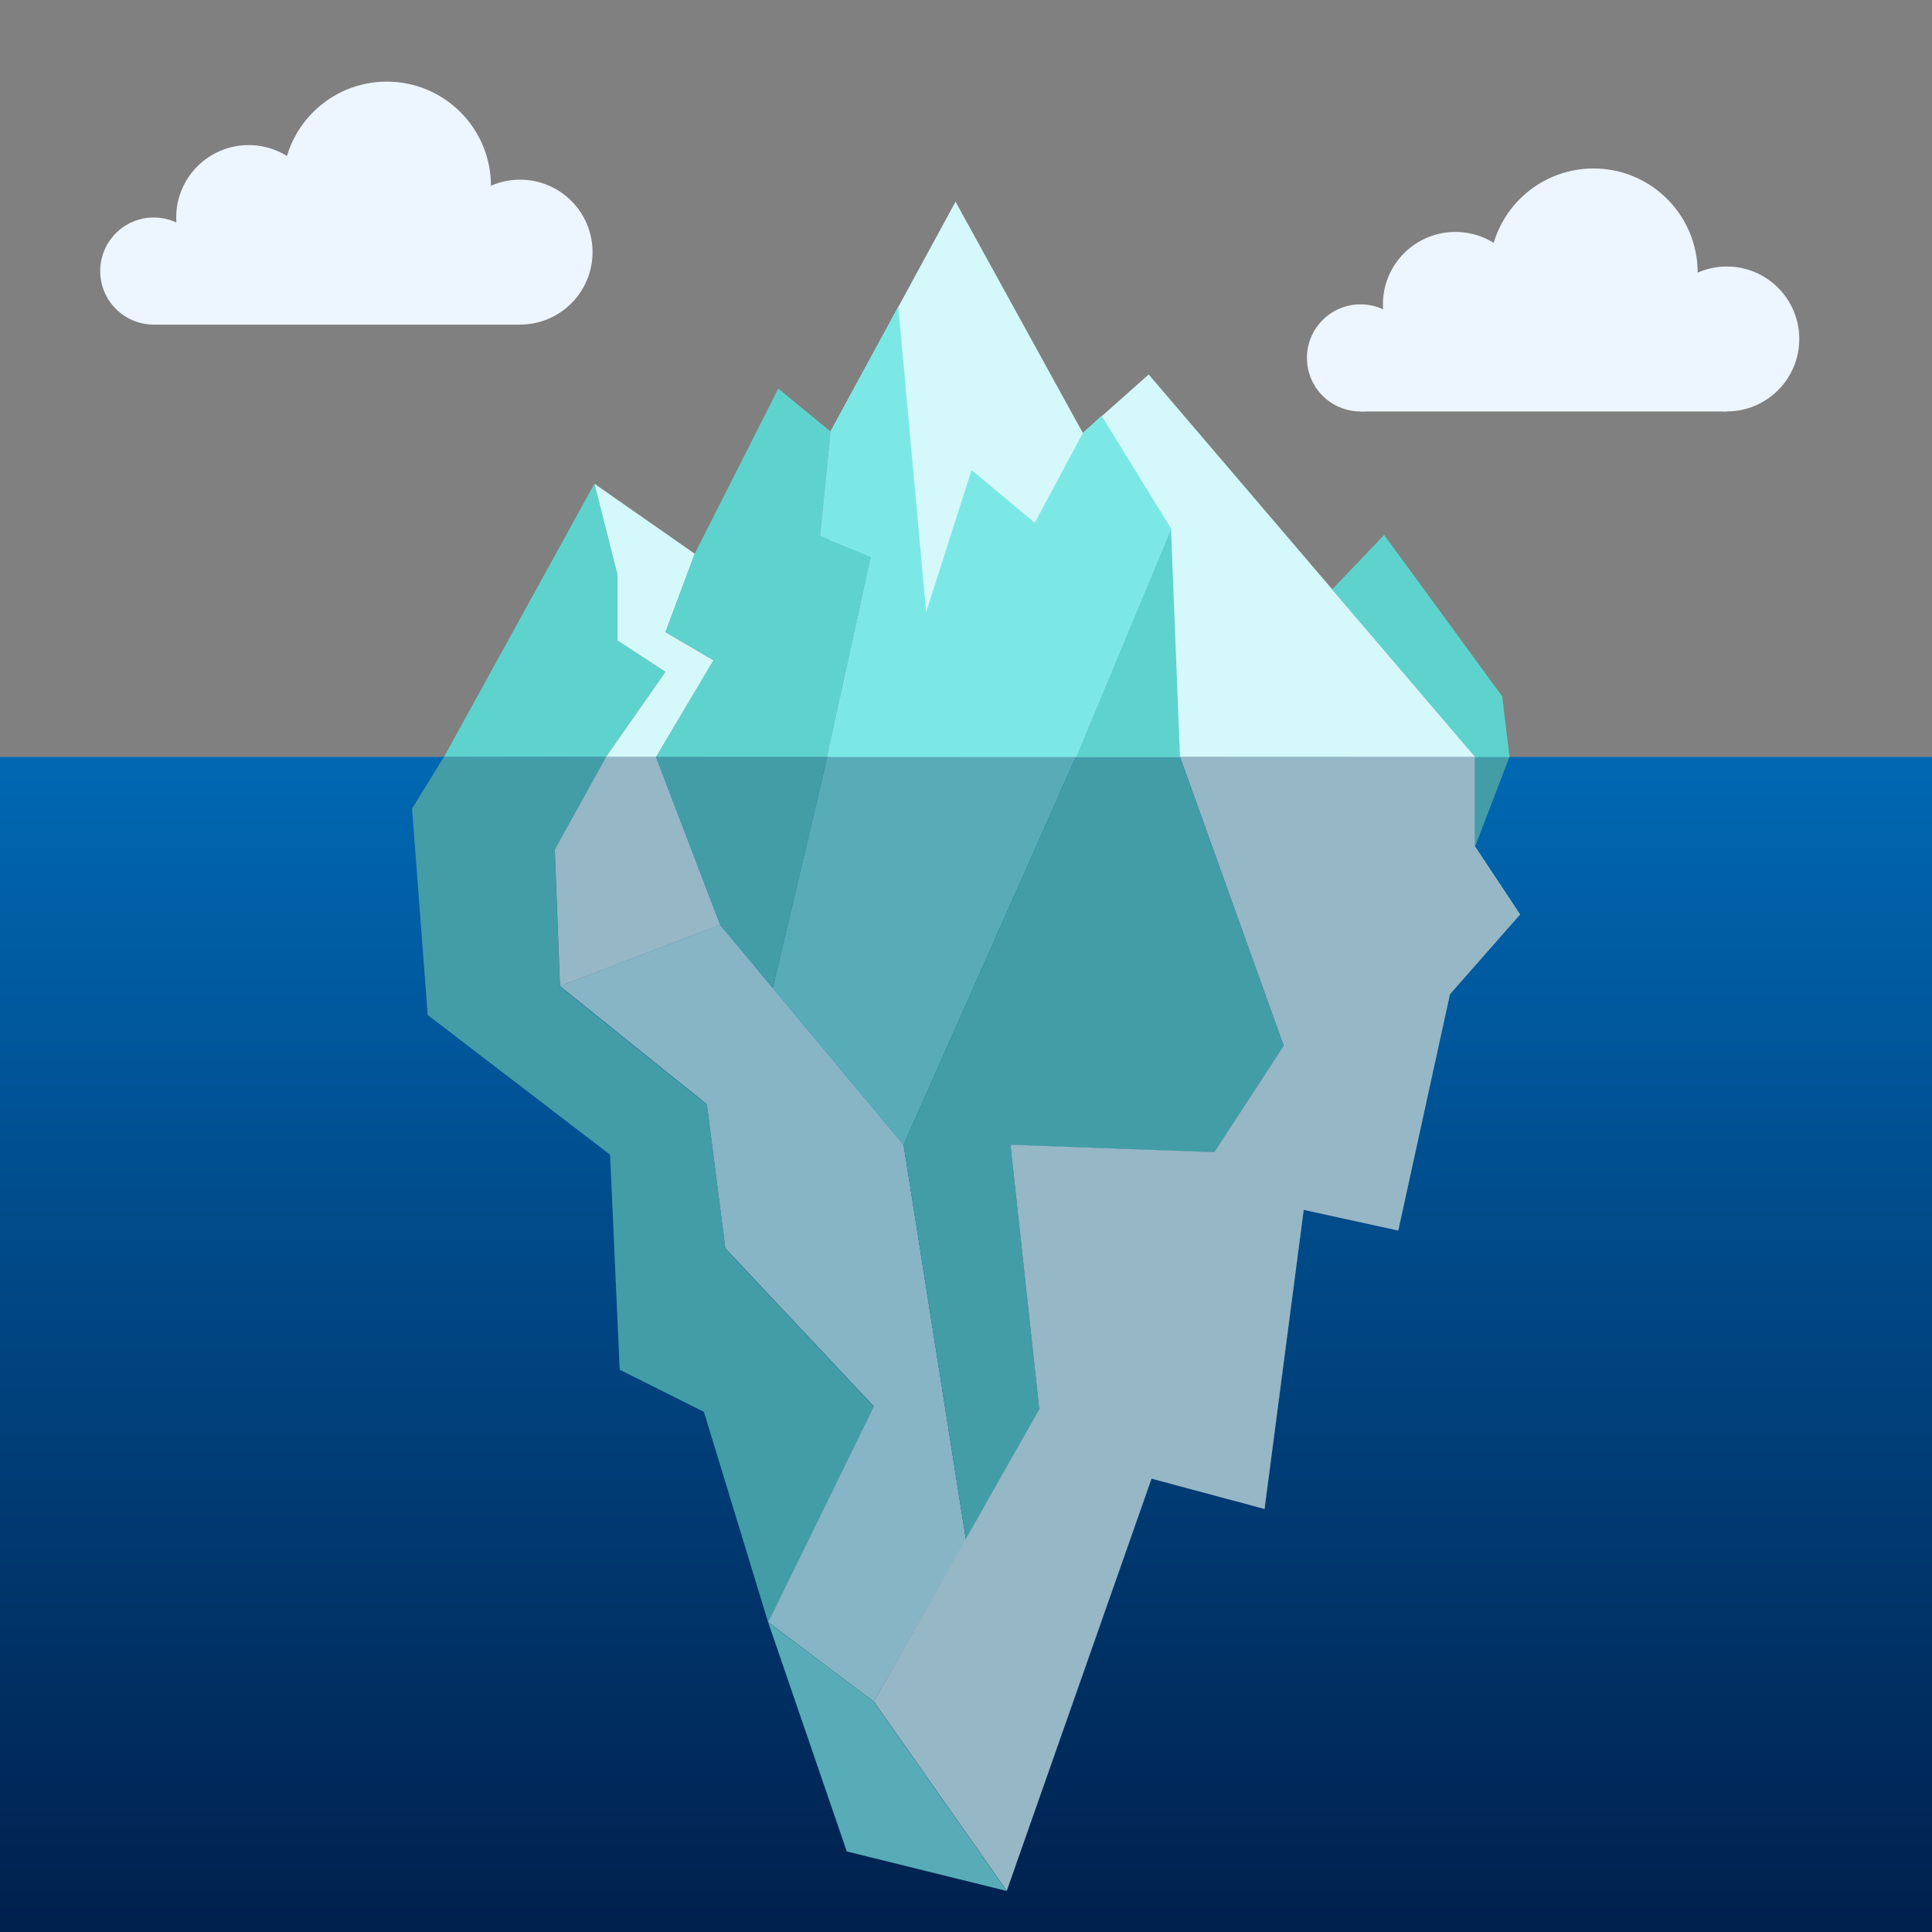
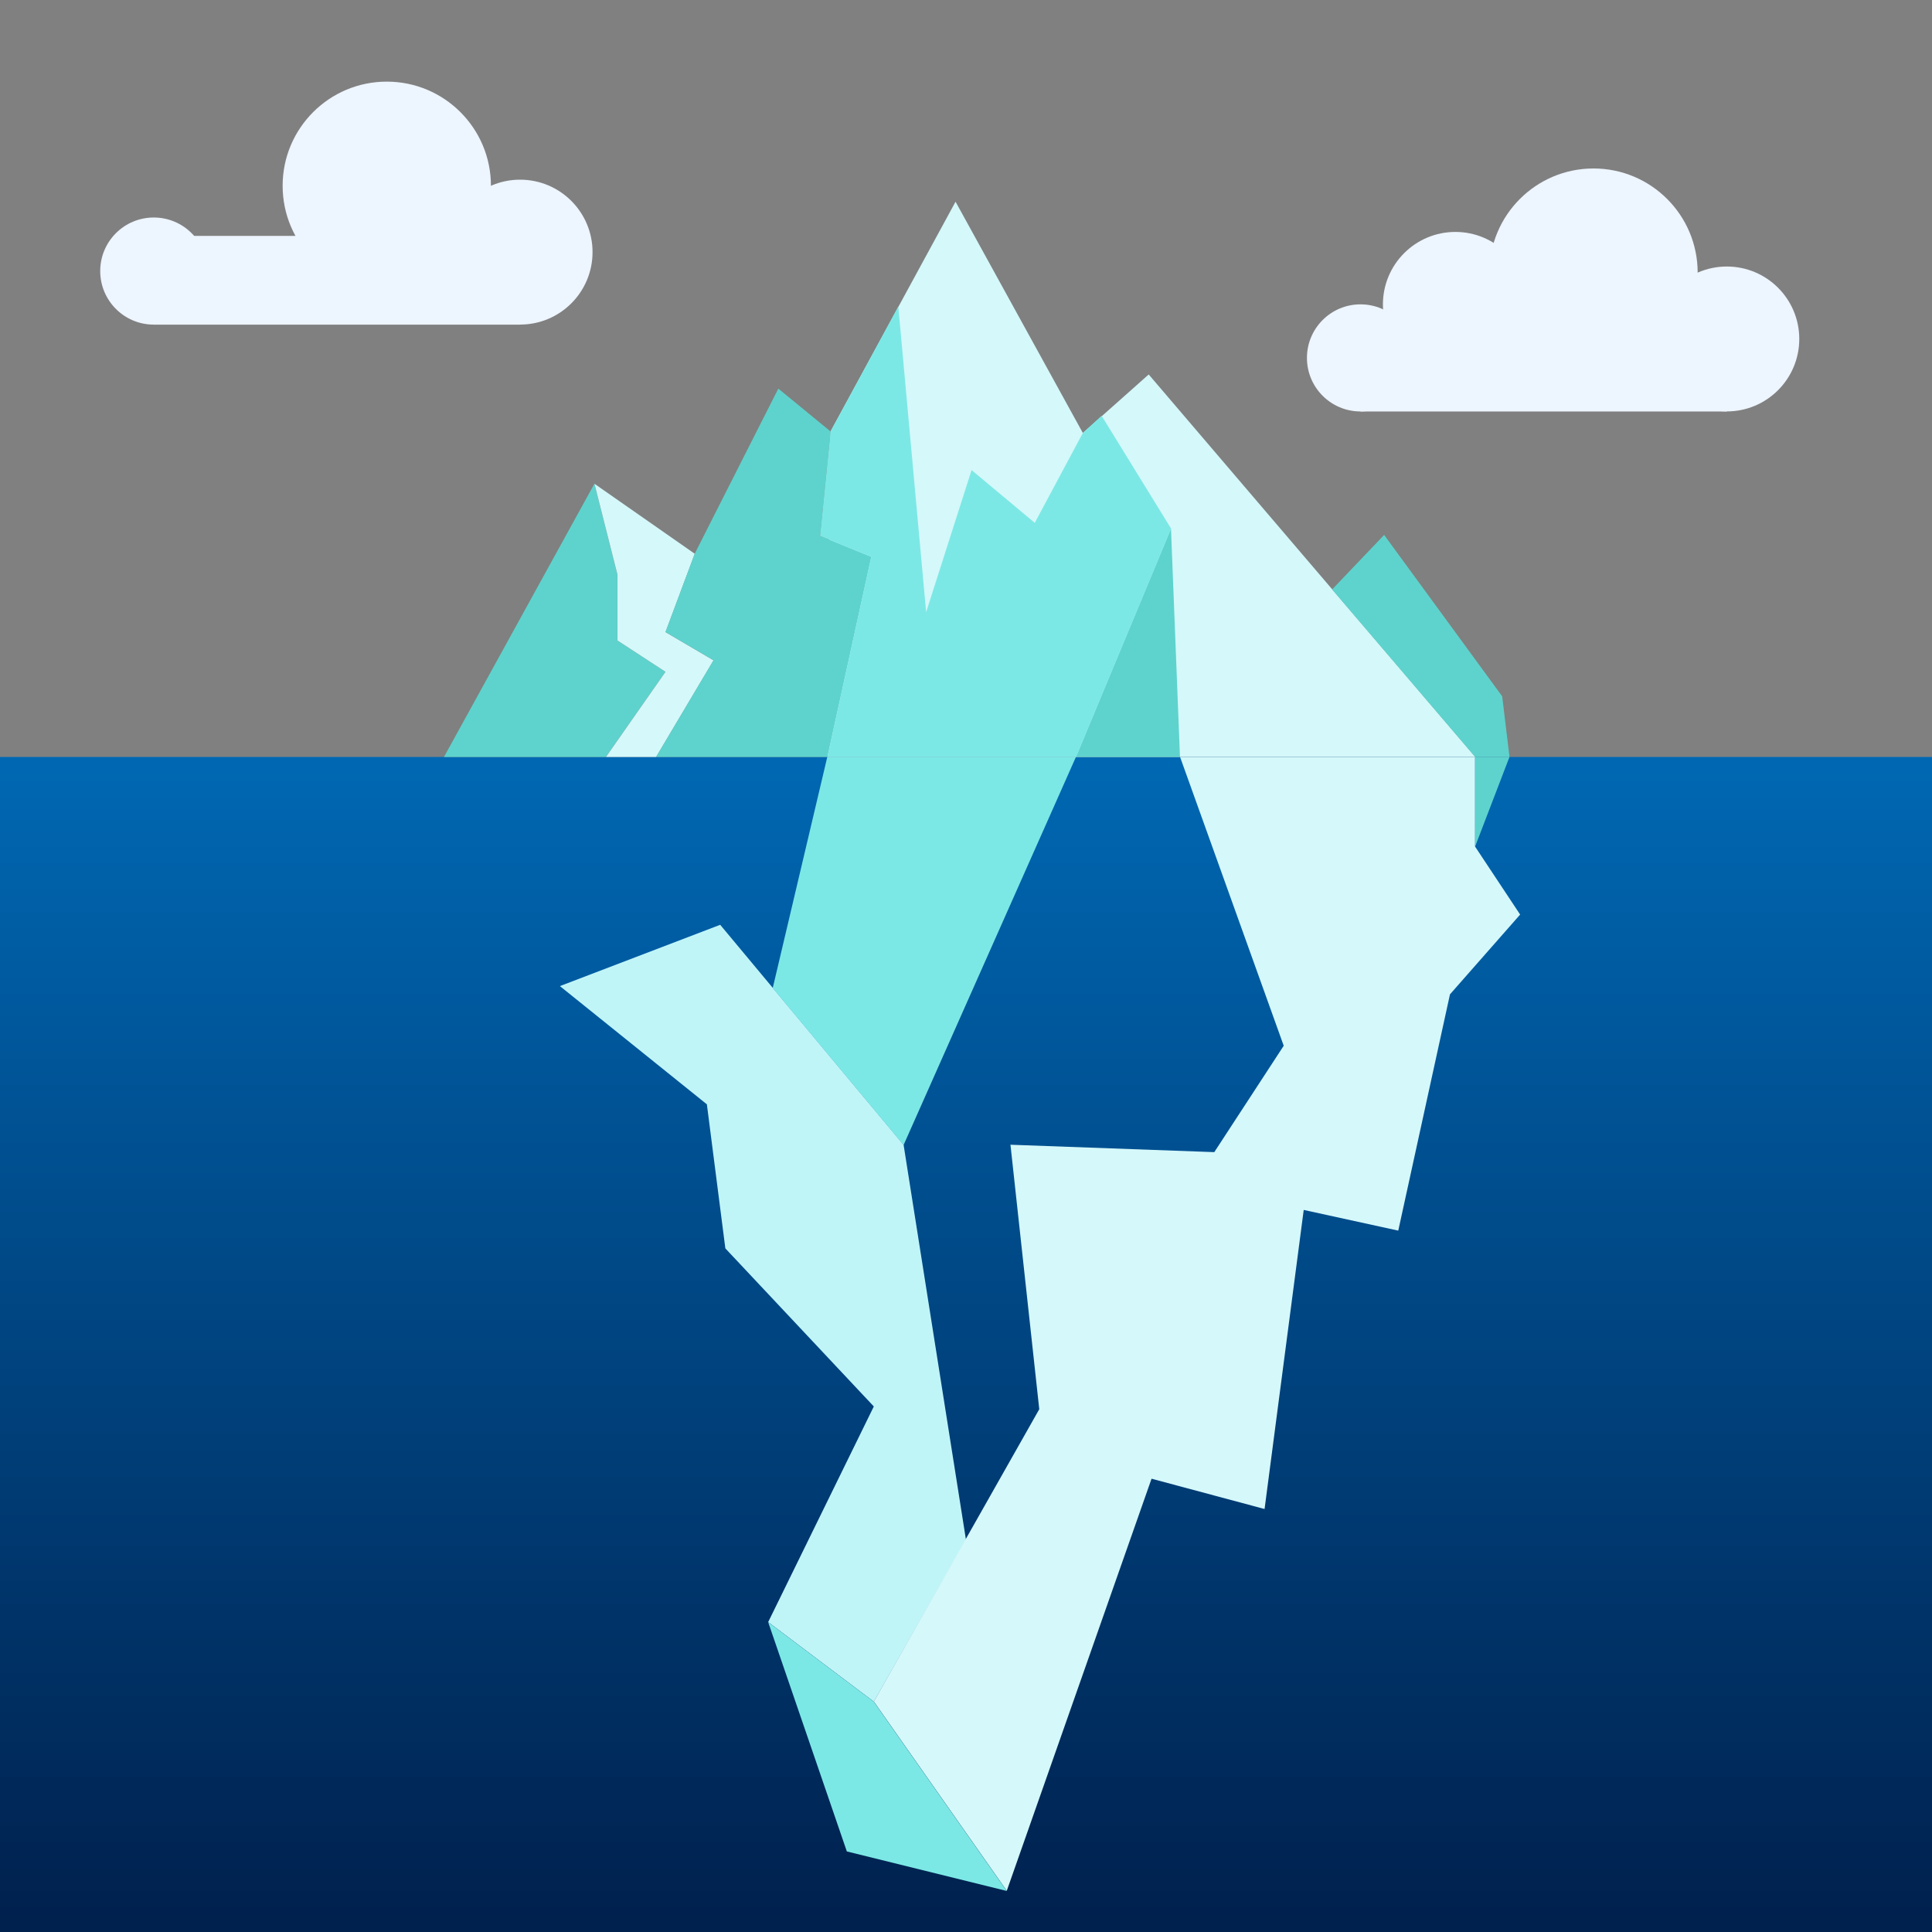
<svg xmlns="http://www.w3.org/2000/svg" width="1e3" height="1e3" version="1.1" viewBox="0 0 1e3 1e3" xml:space="preserve">
  <rect x="0" y="0" width="1e3" height="1e3" fill="#808080" stroke="none" />
  <defs>
    <linearGradient id="a" x1="500" x2="500" y1="1e3" y2="391.8" gradientUnits="userSpaceOnUse">
      <stop style="stop-color:#00204d" offset="0" />
      <stop style="stop-color:#0068b3" offset="1" />
    </linearGradient>
  </defs>
  <rect y="391.8" width="1e3" height="608.2" style="fill:url(#a)" />
  <g>
-     <path d="m229.8 391.8-16.49 26.75 8.111 106.8 94.39 72.3 4.97 111.3 43.59 21.79 33.26 109 54.68-111.6-76.85-81.82-9.559-74.56-76.09-61.17-2.697-70.73 26.5-47.93z" style="fill:#5ed3cd" />
-     <path d="m339.6 391.8 33.22 86.93-82.97 31.73-2.697-70.73 26.5-47.93z" style="fill:#d5f8fa" />
    <path d="m289.8 510.4 82.97-31.73 94.93 113.9 32.28 204.4-47.69 83.81-54.68-41.2 54.68-111.6-76.85-81.82-9.559-74.56z" style="fill:#c0f5f8" />
-     <path d="m428.2 391.8-28.25 119.6-27.21-32.66-33.22-86.93z" style="fill:#5ed3cd" />
    <path d="m428.2 391.8h128.7l-89.22 200.9-67.72-81.27z" style="fill:#7ce8e5" />
-     <path d="m556.9 391.8h53.86l53.72 149.6-35.94 55.06-105.5-3.832 14.91 136.9-37.96 67.5-32.28-204.4z" style="fill:#5ed3cd" />
+     <path d="m556.9 391.8h53.86z" style="fill:#5ed3cd" />
    <path d="m610.8 391.8h152.7v46.4l23.32 35.18-36.32 41.29-26.76 122.3-48.94-10.71-20.26 154.8-58.5-15.68-74.94 213.3-68.82-97.97 85.64-151.3-14.91-136.9 105.5 3.832 35.94-55.06z" style="fill:#d5f8fa" />
    <path d="m397.6 839.6 40.72 118.7 82.78 20.46-68.82-97.97z" style="fill:#7ce8e5" />
    <path d="m781.3 391.8-17.79 46.4v-46.4z" style="fill:#5ed3cd" />
  </g>
  <g>
    <path d="m429.9 223.3 64.69-118.9 65.89 119.7 34.09-30.28 169 197.9h-335.3z" style="fill:#d5f8fa" />
    <path d="m229.8 391.8 77.86-141.4 11.9 47.04v34.07l24.87 16.22-30.82 44.08z" style="fill:#5ed3cd" />
    <path d="m307.7 250.4 51.91 36.23-15.14 40.55 24.87 14.6-29.74 50.03h-25.95l30.82-44.08-24.87-16.22v-34.07z" style="fill:#d5f8fa" />
    <path d="m689.5 305.1 26.93-28.22 61.1 83.54 3.785 31.37h-17.79z" style="fill:#5ed3cd" />
    <path d="m339.6 391.8h88.68l22.71-103.6-26.5-10.81 5.407-54.07-27.04-22.17-43.26 85.43-15.14 40.55 24.87 14.6z" style="fill:#5ed3cd" />
    <path d="m606.1 273.6 4.652 118.2h-53.86z" style="fill:#5ed3cd" />
    <path d="m429.9 223.3 35.06-64.64 14.41 158.2 23.52-73.54 32.71 27.31 24.87-46.5 9.733-8.922 35.96 58.4-49.21 118.2h-128.7l22.71-103.6-26.5-10.81z" style="fill:#7ce8e5" />
  </g>
-   <path d="m229.8 391.8-16.49 26.75 8.111 106.8 94.39 72.3 4.97 111.3 43.59 21.79 33.26 109 40.72 118.7 82.78 20.46 74.94-213.3 58.5 15.68 20.26-154.8 48.94 10.71 26.76-122.3 36.32-41.29-23.32-35.18 17.79-46.4z" style="fill-opacity:.3;fill:#00204d" />
  <g>
    <circle cx="269.2" cy="130.5" r="37.5" style="fill:#edf5ff" />
-     <circle cx="128.7" cy="112.6" r="37.5" style="fill:#edf5ff" />
    <circle cx="200.2" cy="96.16" r="53.91" style="fill:#edf5ff" />
    <circle cx="79.59" cy="140.3" r="27.72" style="fill:#edf5ff" />
    <rect x="79.59" y="122.1" width="189.6" height="45.94" ry="0" style="fill:#edf5ff" />
  </g>
  <g transform="translate(624.6 44.95)">
    <circle cx="269.2" cy="130.5" r="37.5" style="fill:#edf5ff" />
    <circle cx="128.7" cy="112.6" r="37.5" style="fill:#edf5ff" />
    <circle cx="200.2" cy="96.16" r="53.91" style="fill:#edf5ff" />
    <circle cx="79.59" cy="140.3" r="27.72" style="fill:#edf5ff" />
    <rect x="79.59" y="122.1" width="189.6" height="45.94" ry="0" style="fill:#edf5ff" />
  </g>
</svg>